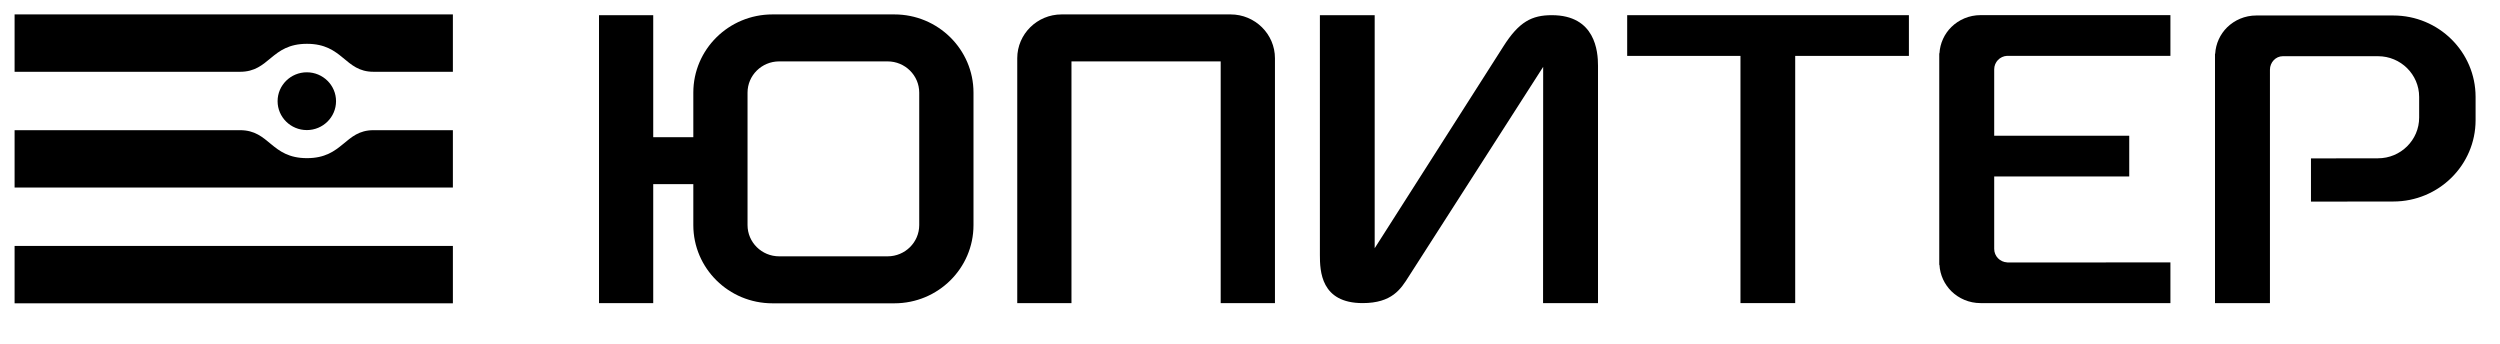
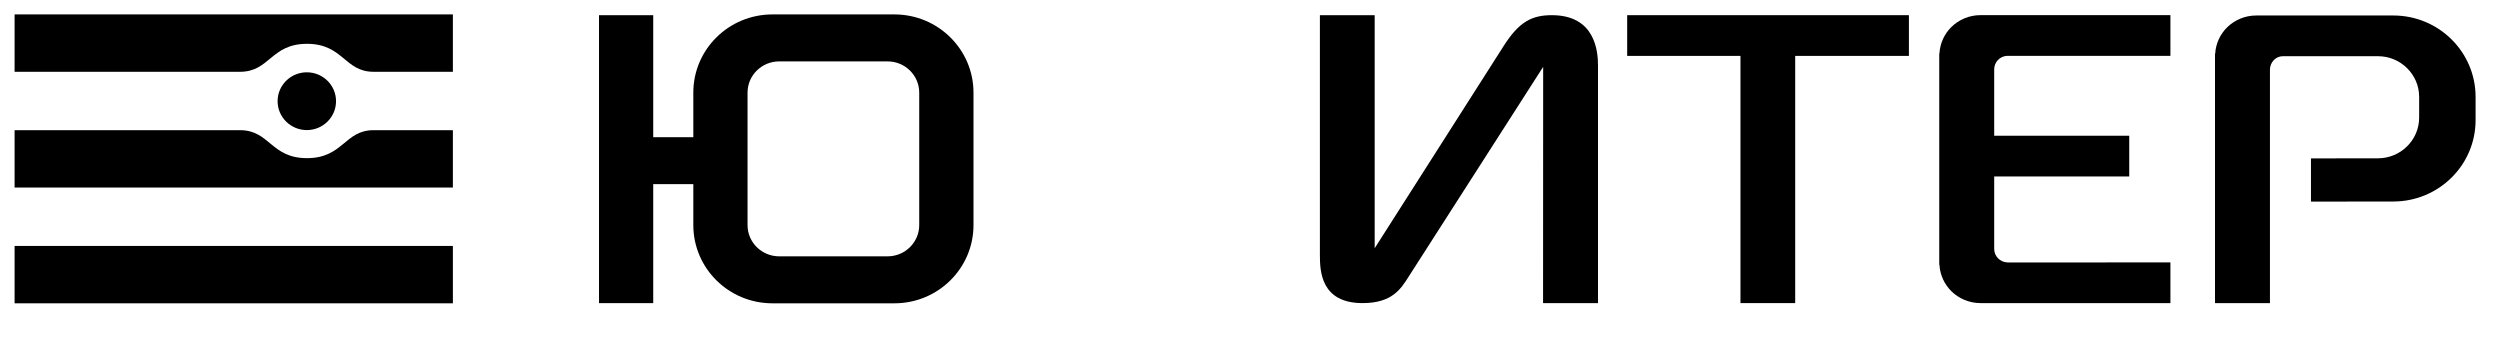
<svg xmlns="http://www.w3.org/2000/svg" width="262" height="36" viewBox="0 0 262 36" fill="none">
  <path fill-rule="evenodd" clip-rule="evenodd" d="M35.217 10.604C35.217 12.276 33.845 13.632 32.155 13.632C30.464 13.632 29.092 12.276 29.092 10.604C29.092 8.933 30.464 7.577 32.155 7.577C33.845 7.577 35.217 8.933 35.217 10.604Z" fill="black" />
  <path fill-rule="evenodd" clip-rule="evenodd" d="M1.529 31.787H47.462V25.774H1.529V31.787Z" fill="black" />
  <path fill-rule="evenodd" clip-rule="evenodd" d="M1.529 1.511V7.523C1.529 7.523 14.551 7.523 25.154 7.523C28.282 7.523 28.374 4.592 32.171 4.592C35.968 4.592 36.103 7.523 39.144 7.523C41.175 7.523 47.462 7.523 47.462 7.523V1.511H1.529Z" fill="black" />
  <path fill-rule="evenodd" clip-rule="evenodd" d="M1.529 19.655V13.643C1.529 13.643 14.551 13.643 25.154 13.643C28.282 13.643 28.374 16.574 32.171 16.574C35.968 16.574 36.103 13.643 39.144 13.643C41.175 13.643 47.462 13.643 47.462 13.643V19.655H1.529Z" fill="black" />
  <path d="M182.401 31.765V5.858H170.529V1.591H200.053V5.858H188.137V31.765H182.401Z" fill="black" />
  <path d="M227.46 5.852V1.586H207.561C206.362 1.586 205.287 2.066 204.504 2.83C203.785 3.54 203.315 4.517 203.256 5.591H203.234V27.76H203.256C203.315 28.834 203.785 29.805 204.504 30.521C205.287 31.285 206.362 31.765 207.561 31.765H227.46V27.499L210.434 27.509C210.402 27.509 210.375 27.509 210.343 27.499C209.592 27.456 208.992 26.847 208.992 26.084V18.491H223.144V14.225H208.992V7.267C208.992 6.504 209.592 5.89 210.343 5.852H227.46Z" fill="black" />
  <path d="M250.815 1.623H236.458C235.259 1.623 234.184 2.104 233.401 2.867C232.683 3.578 232.213 4.555 232.153 5.628H232.132V31.765H237.89V7.305C237.89 6.541 238.489 5.89 239.24 5.89C239.327 5.89 249.211 5.89 249.211 5.89C251.593 5.89 253.527 7.801 253.527 10.156V12.324C253.527 14.678 251.593 16.59 249.211 16.59L242.189 16.601V21.129L250.815 21.118C255.58 21.118 259.442 17.3 259.442 12.591V10.156C259.442 5.441 255.58 1.623 250.815 1.623Z" fill="black" />
-   <path d="M133.61 31.765H127.928V6.434H112.29V31.765H106.608V6.103C106.608 3.572 108.693 1.511 111.253 1.511H128.97C131.53 1.511 133.615 3.572 133.615 6.103V31.765H133.61Z" fill="black" />
  <path d="M93.731 1.511H80.951C76.371 1.511 72.66 5.179 72.66 9.707V14.38H68.458V1.591H62.776V31.765H68.458V19.297H72.66V23.59C72.66 28.118 76.371 31.787 80.951 31.787H93.731C98.311 31.787 102.022 28.118 102.022 23.59V9.707C102.022 5.185 98.311 1.511 93.731 1.511ZM96.335 23.59C96.335 25.395 94.849 26.863 93.023 26.863H81.653C79.828 26.863 78.342 25.395 78.342 23.59V9.707C78.342 7.903 79.828 6.434 81.653 6.434H93.023C94.849 6.434 96.335 7.903 96.335 9.707V23.59Z" fill="black" />
  <path d="M162.632 1.591C160.547 1.591 159.196 2.264 157.544 4.88L144.067 26.014V1.591H138.325V26.709C138.325 28.396 138.412 31.765 142.803 31.765C145.887 31.765 146.806 30.291 147.632 28.983L161.724 7.006L161.713 31.765H167.471V6.877C167.471 5.398 167.196 1.591 162.632 1.591Z" fill="black" />
</svg>